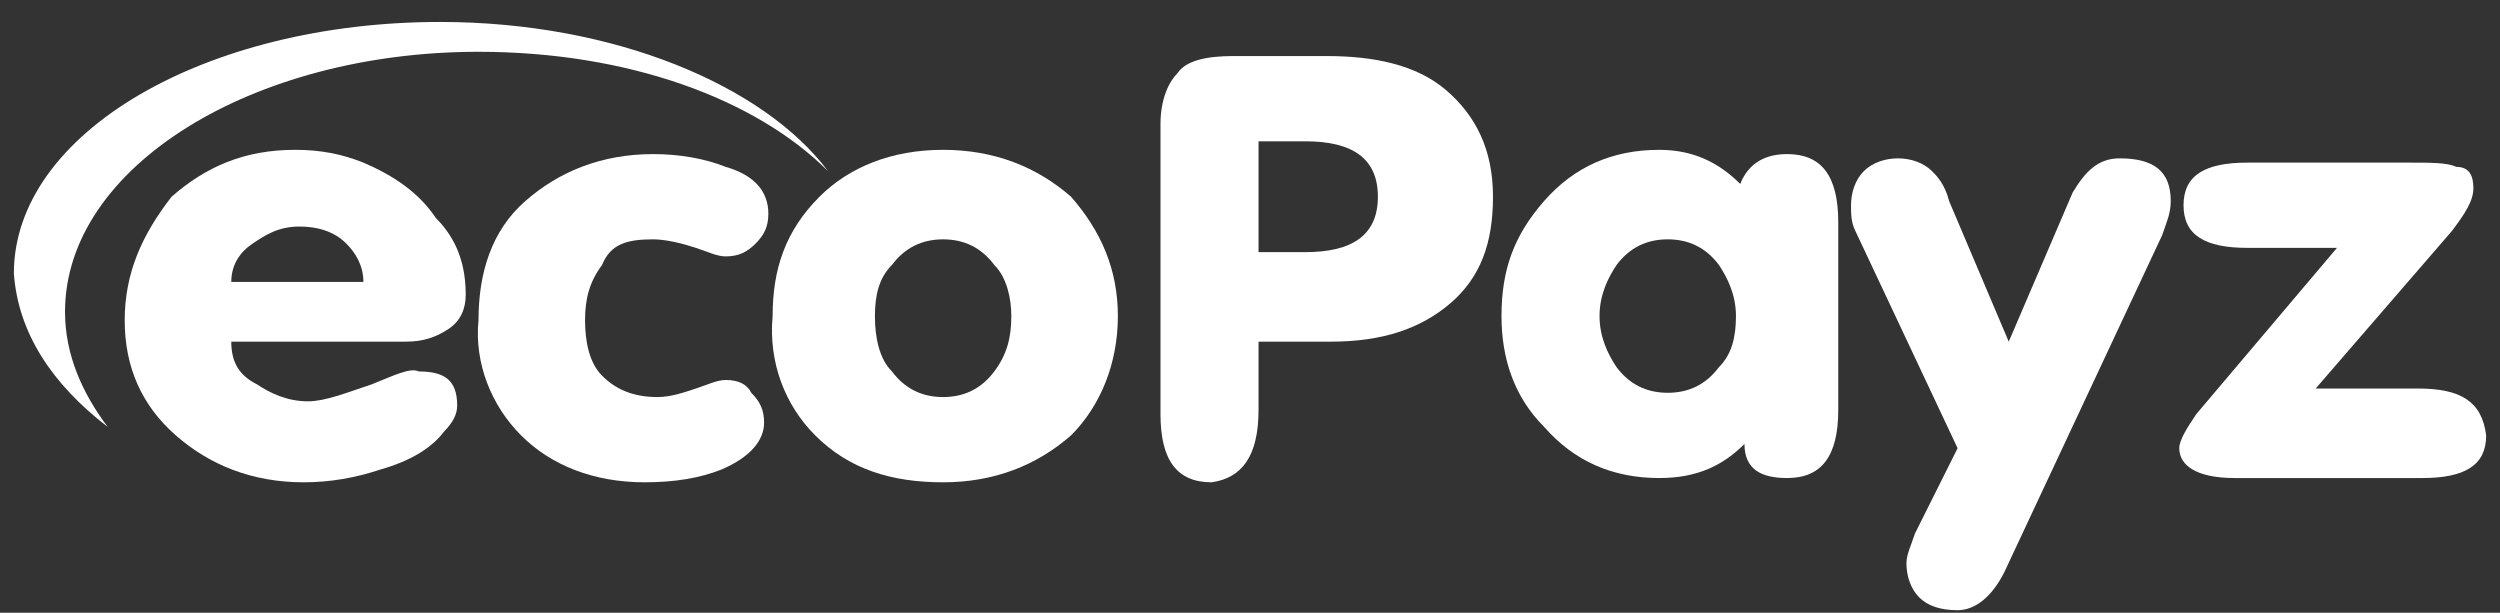
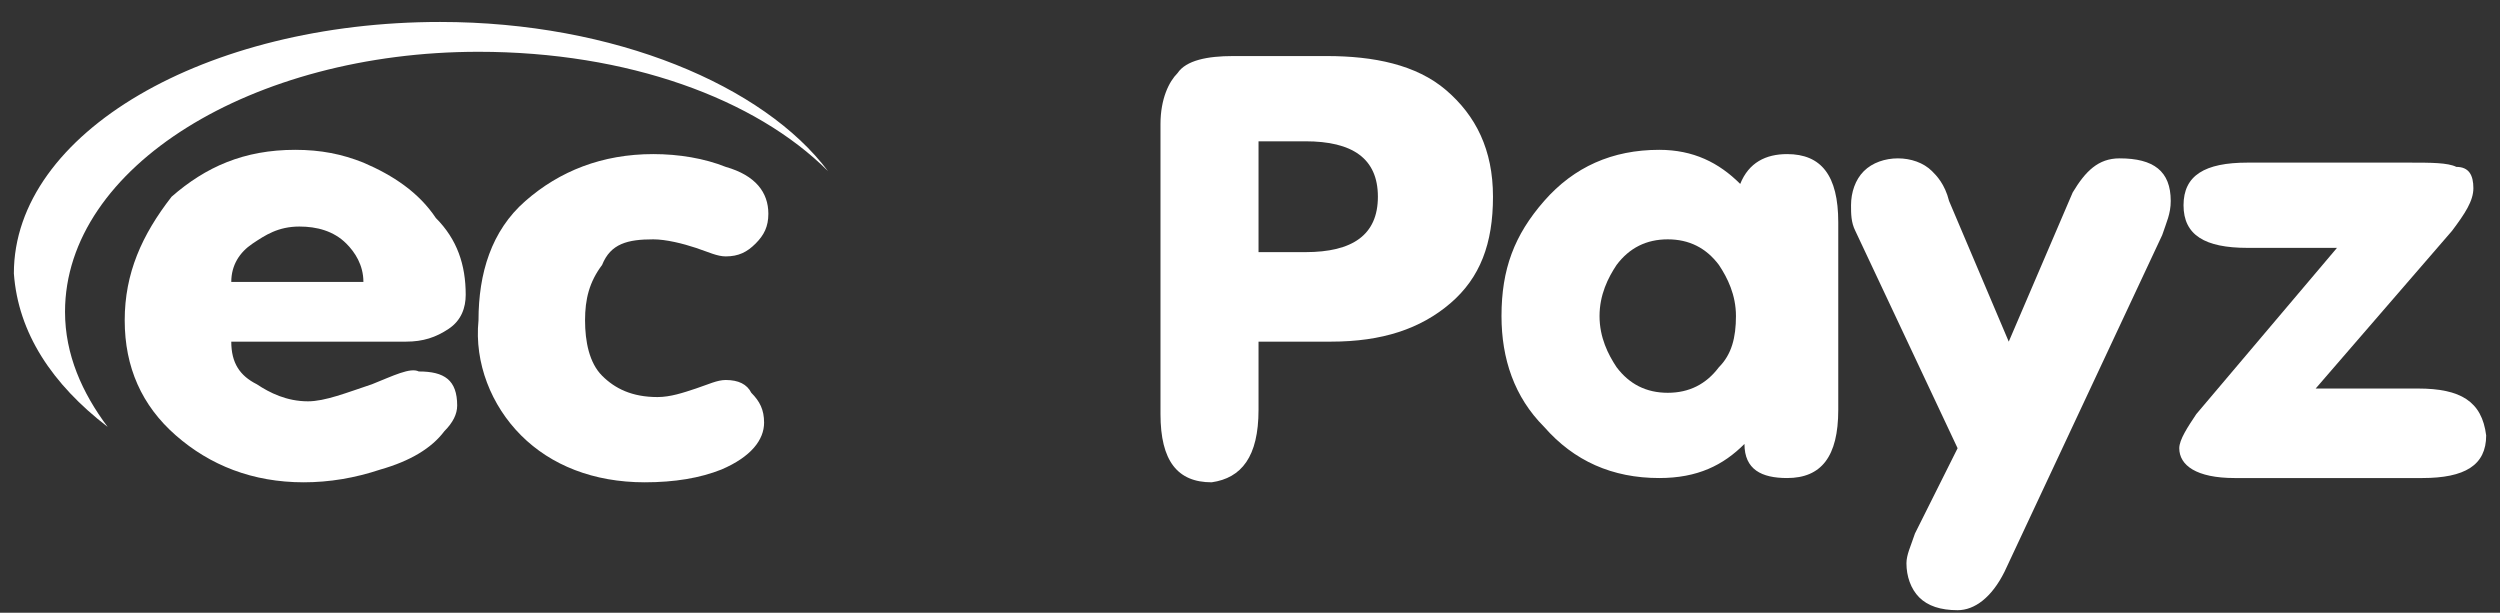
<svg xmlns="http://www.w3.org/2000/svg" width="102" height="25" viewBox="0 0 102 25" fill="none">
  <rect x="0" y="0" width="102" height="25" fill="#333333" stroke="none" />
  <path d="M17.957 0.896C8.392 0.896 0.566 5.417 0.566 11.156C0.74 13.591 2.131 15.678 4.392 17.417C3.349 16.026 2.653 14.461 2.653 12.722C2.653 6.809 10.305 2.113 19.522 2.113C25.609 2.113 30.827 4.026 33.783 6.982C31.175 3.504 25.088 0.896 17.957 0.896Z" fill="white" />
  <path d="M16.566 13.939C17.262 13.939 17.784 13.765 18.305 13.417C18.827 13.069 19.001 12.548 19.001 12.026C19.001 10.809 18.653 9.765 17.784 8.896C17.088 7.852 16.044 7.156 14.827 6.635C13.957 6.287 13.088 6.113 12.044 6.113C9.957 6.113 8.392 6.809 7.001 8.026C5.784 9.591 5.088 11.156 5.088 13.069C5.088 14.982 5.784 16.548 7.175 17.765C8.566 18.983 10.305 19.678 12.392 19.678C13.436 19.678 14.479 19.504 15.523 19.156C16.74 18.809 17.61 18.287 18.131 17.591C18.479 17.243 18.653 16.896 18.653 16.548C18.653 15.504 18.131 15.156 17.088 15.156C16.74 14.982 16.044 15.33 15.175 15.678C14.131 16.026 13.262 16.374 12.566 16.374C11.697 16.374 11.001 16.026 10.479 15.678C9.784 15.33 9.436 14.809 9.436 13.939H16.566ZM10.305 9.939C10.827 9.591 11.349 9.243 12.218 9.243C12.914 9.243 13.61 9.417 14.131 9.939C14.479 10.287 14.827 10.809 14.827 11.504H9.436C9.436 10.809 9.784 10.287 10.305 9.939Z" fill="white" />
  <path d="M21.262 17.765C22.479 18.983 24.218 19.678 26.305 19.678C27.523 19.678 28.566 19.504 29.436 19.156C30.653 18.635 31.175 17.939 31.175 17.243C31.175 16.722 31.001 16.374 30.653 16.026C30.479 15.678 30.131 15.504 29.61 15.504C29.262 15.504 28.914 15.678 28.392 15.852C27.87 16.026 27.349 16.2 26.827 16.2C25.783 16.2 25.088 15.852 24.566 15.33C24.044 14.809 23.87 13.939 23.87 13.069C23.87 12.2 24.044 11.504 24.566 10.809C24.914 9.939 25.61 9.765 26.653 9.765C27.175 9.765 27.87 9.939 28.392 10.113C28.914 10.287 29.262 10.461 29.61 10.461C30.131 10.461 30.479 10.287 30.827 9.939C31.175 9.591 31.349 9.243 31.349 8.722C31.349 7.852 30.827 7.156 29.61 6.809C28.74 6.461 27.697 6.287 26.653 6.287C24.566 6.287 22.827 6.982 21.436 8.2C20.044 9.417 19.523 11.156 19.523 13.069C19.349 14.809 20.044 16.548 21.262 17.765Z" fill="white" />
-   <path d="M33.262 17.765C34.653 19.156 36.392 19.678 38.479 19.678C40.566 19.678 42.305 18.983 43.697 17.765C44.914 16.548 45.609 14.809 45.609 12.896C45.609 10.982 44.914 9.417 43.697 8.026C42.305 6.809 40.566 6.113 38.479 6.113C36.392 6.113 34.653 6.809 33.436 8.026C32.044 9.417 31.523 10.982 31.523 12.896C31.349 14.809 32.044 16.548 33.262 17.765ZM36.392 10.809C36.914 10.113 37.609 9.765 38.479 9.765C39.349 9.765 40.044 10.113 40.566 10.809C41.088 11.33 41.262 12.2 41.262 12.896C41.262 13.765 41.088 14.461 40.566 15.156C40.044 15.852 39.349 16.2 38.479 16.2C37.609 16.2 36.914 15.852 36.392 15.156C35.87 14.635 35.697 13.765 35.697 12.896C35.697 12.026 35.87 11.33 36.392 10.809Z" fill="white" />
  <path d="M51.348 5.765H53.261C55.175 5.765 56.218 6.461 56.218 8.026C56.218 9.591 55.175 10.287 53.261 10.287H51.348V5.765ZM51.348 16.722V13.939H54.305C56.392 13.939 57.957 13.417 59.175 12.374C60.392 11.33 60.914 9.939 60.914 8.026C60.914 6.113 60.218 4.722 59.001 3.678C57.783 2.635 56.044 2.287 54.131 2.287H50.305C49.261 2.287 48.392 2.461 48.044 2.982C47.696 3.33 47.348 4.026 47.348 5.069V16.895C47.348 18.809 48.044 19.678 49.435 19.678C50.653 19.504 51.348 18.635 51.348 16.722Z" fill="white" />
  <path d="M65.957 10.809C66.479 10.113 67.174 9.765 68.044 9.765C68.914 9.765 69.609 10.113 70.131 10.809C70.479 11.33 70.827 12.026 70.827 12.896C70.827 13.765 70.653 14.461 70.131 14.982C69.609 15.678 68.914 16.026 68.044 16.026C67.174 16.026 66.479 15.678 65.957 14.982C65.609 14.461 65.261 13.765 65.261 12.896C65.261 12.026 65.609 11.33 65.957 10.809ZM72.914 19.504C74.305 19.504 75.001 18.635 75.001 16.722V9.069C75.001 7.156 74.305 6.287 72.914 6.287C72.044 6.287 71.348 6.635 71.001 7.504C70.131 6.635 69.088 6.113 67.696 6.113C65.783 6.113 64.218 6.809 63.001 8.2C61.783 9.591 61.261 10.982 61.261 12.896C61.261 14.635 61.783 16.2 63.001 17.417C64.218 18.809 65.783 19.504 67.696 19.504C69.261 19.504 70.305 18.983 71.174 18.113C71.174 19.156 71.87 19.504 72.914 19.504Z" fill="white" />
  <path d="M84.566 7.852L81.957 13.939L79.522 8.2C79.349 7.504 79.001 7.156 78.827 6.983C78.479 6.635 77.957 6.461 77.436 6.461C76.914 6.461 76.392 6.635 76.044 6.983C75.696 7.33 75.522 7.852 75.522 8.374C75.522 8.722 75.522 9.069 75.696 9.417L79.87 18.287L78.131 21.765C77.957 22.287 77.783 22.635 77.783 22.983C77.783 23.504 77.957 24.026 78.305 24.374C78.653 24.722 79.175 24.896 79.87 24.896C80.566 24.896 81.262 24.374 81.783 23.33L88.218 9.591C88.392 9.069 88.566 8.722 88.566 8.2C88.566 6.983 87.87 6.461 86.479 6.461C85.609 6.461 85.088 6.983 84.566 7.852Z" fill="white" />
  <path d="M98.653 15.852H94.479L100.044 9.417C100.566 8.722 100.914 8.2 100.914 7.678C100.914 7.156 100.74 6.809 100.218 6.809C99.87 6.635 99.175 6.635 98.305 6.635H91.696C89.957 6.635 89.088 7.156 89.088 8.374C89.088 9.591 89.957 10.113 91.696 10.113H95.349L89.609 16.895C89.262 17.417 88.914 17.939 88.914 18.287C88.914 18.983 89.609 19.504 91.175 19.504H98.827C100.566 19.504 101.436 18.983 101.436 17.765C101.262 16.374 100.392 15.852 98.653 15.852Z" fill="white" />
</svg>